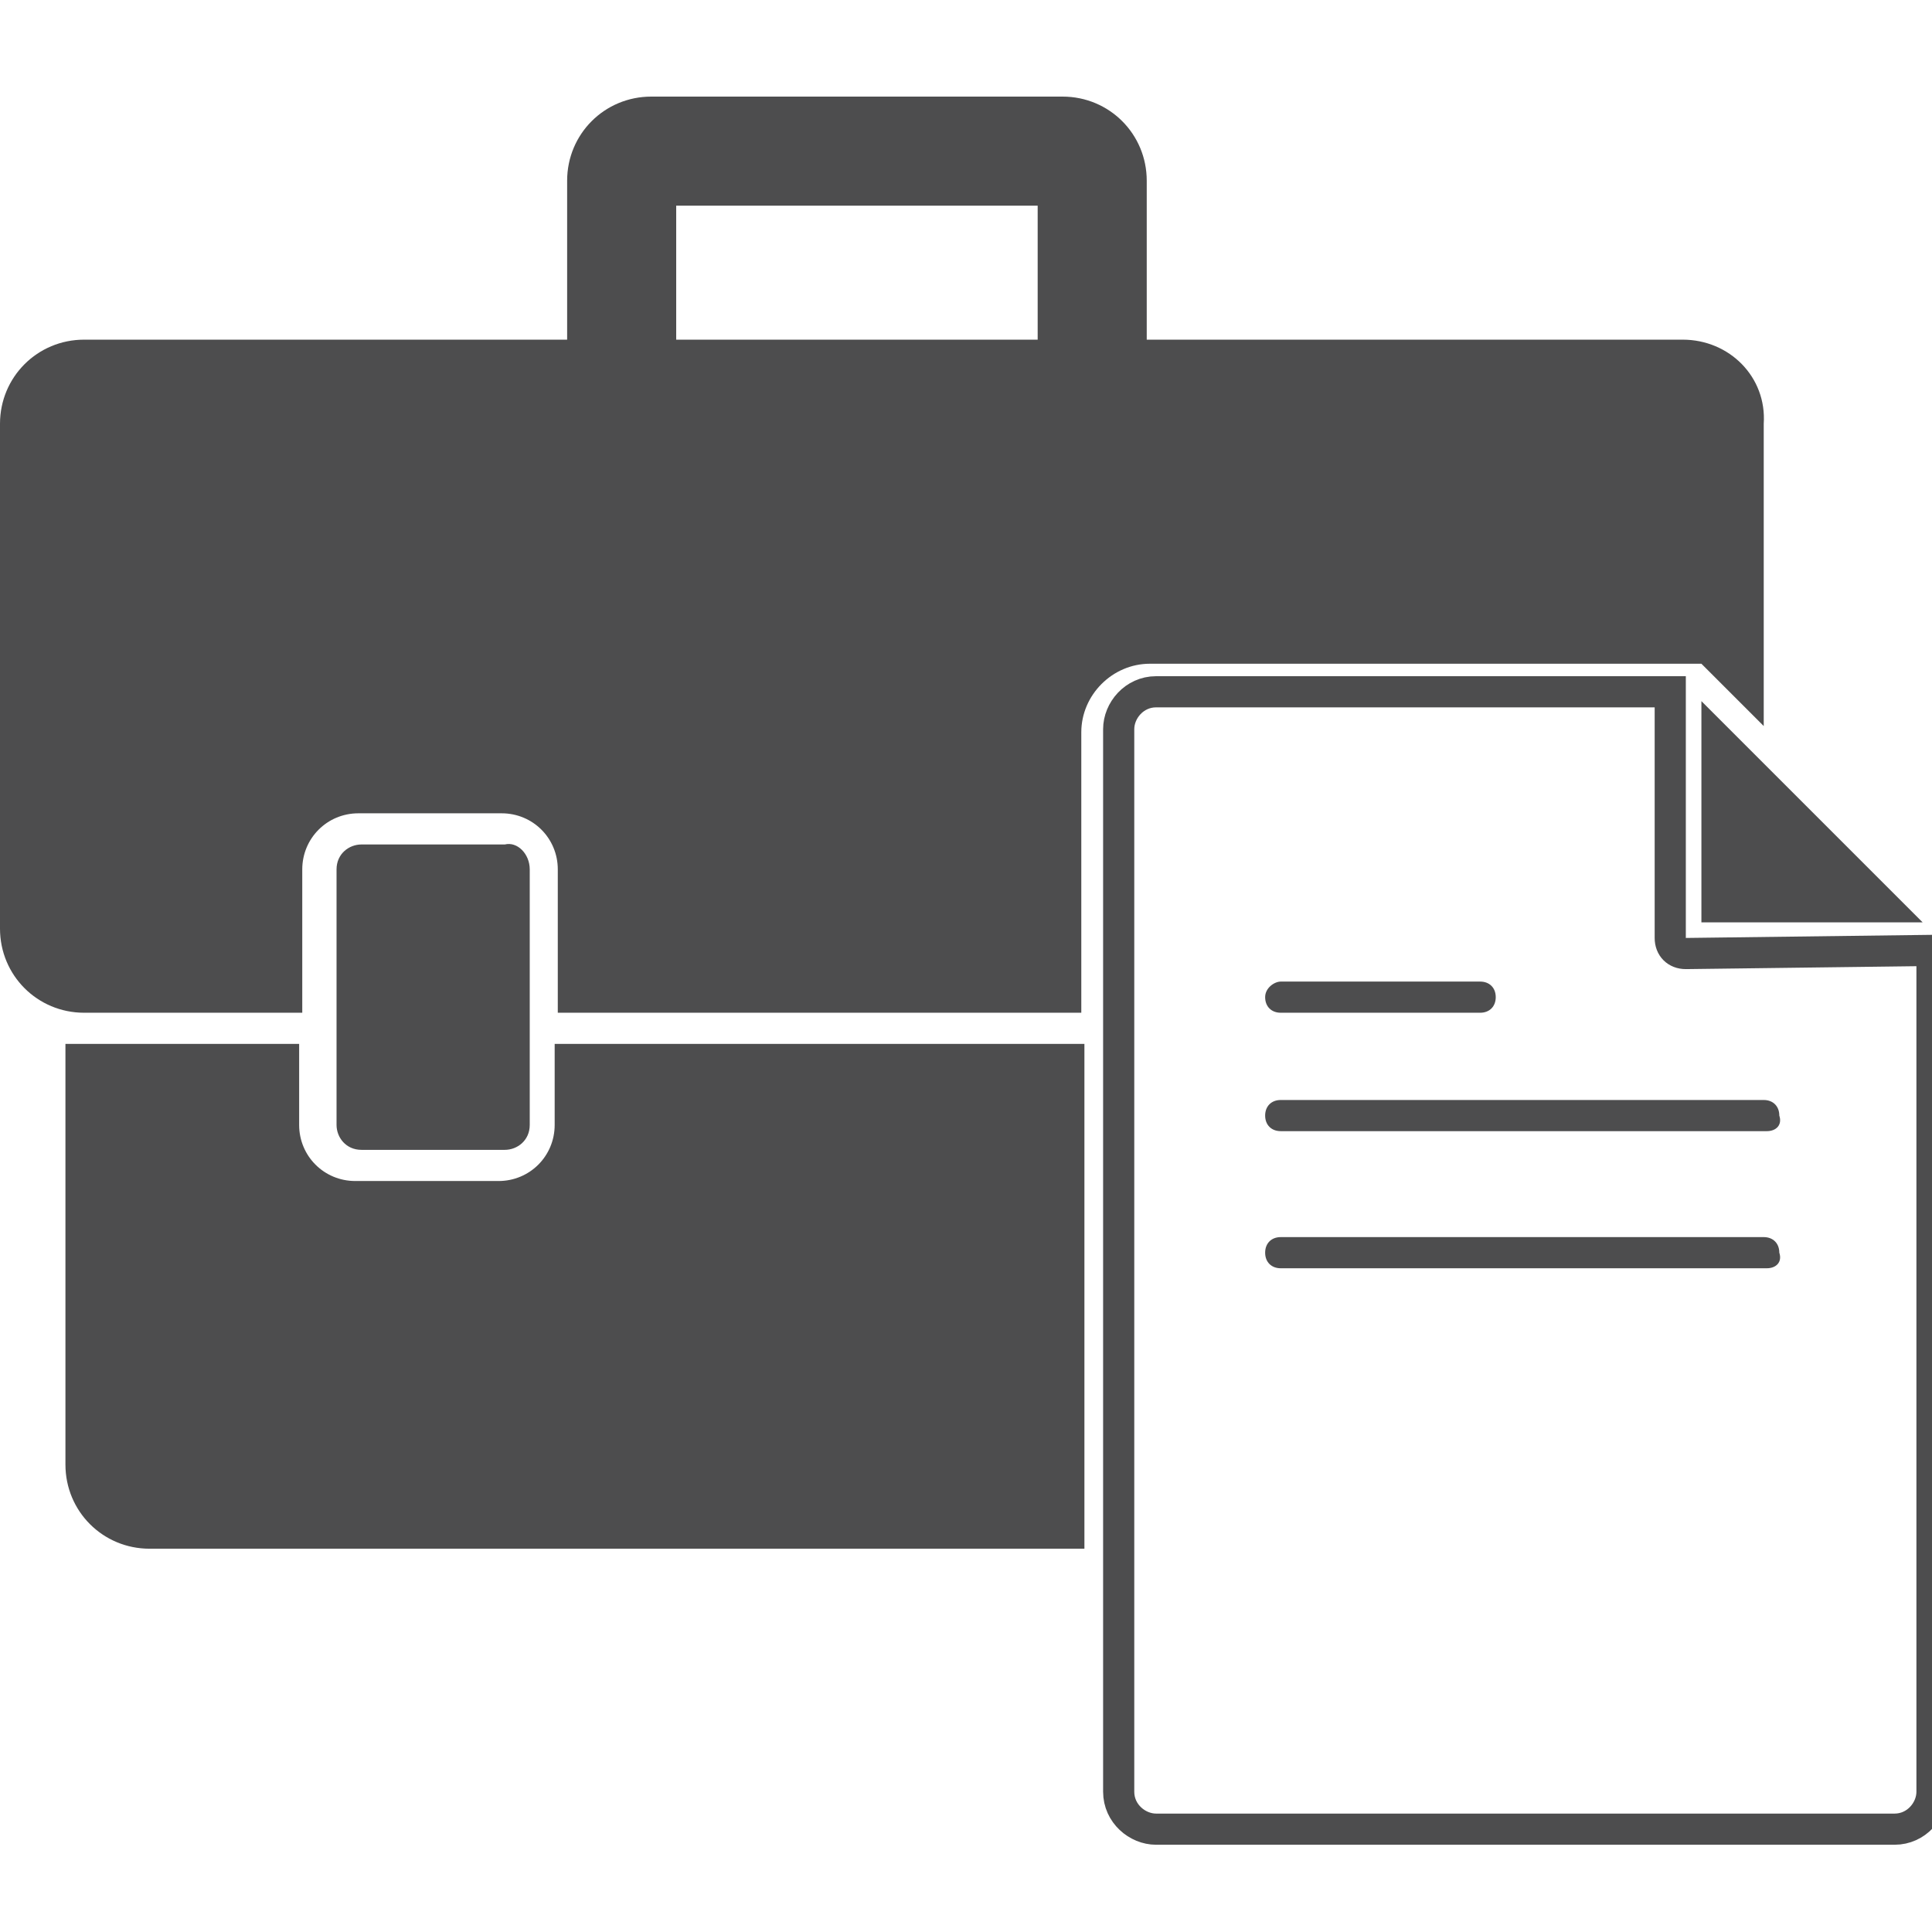
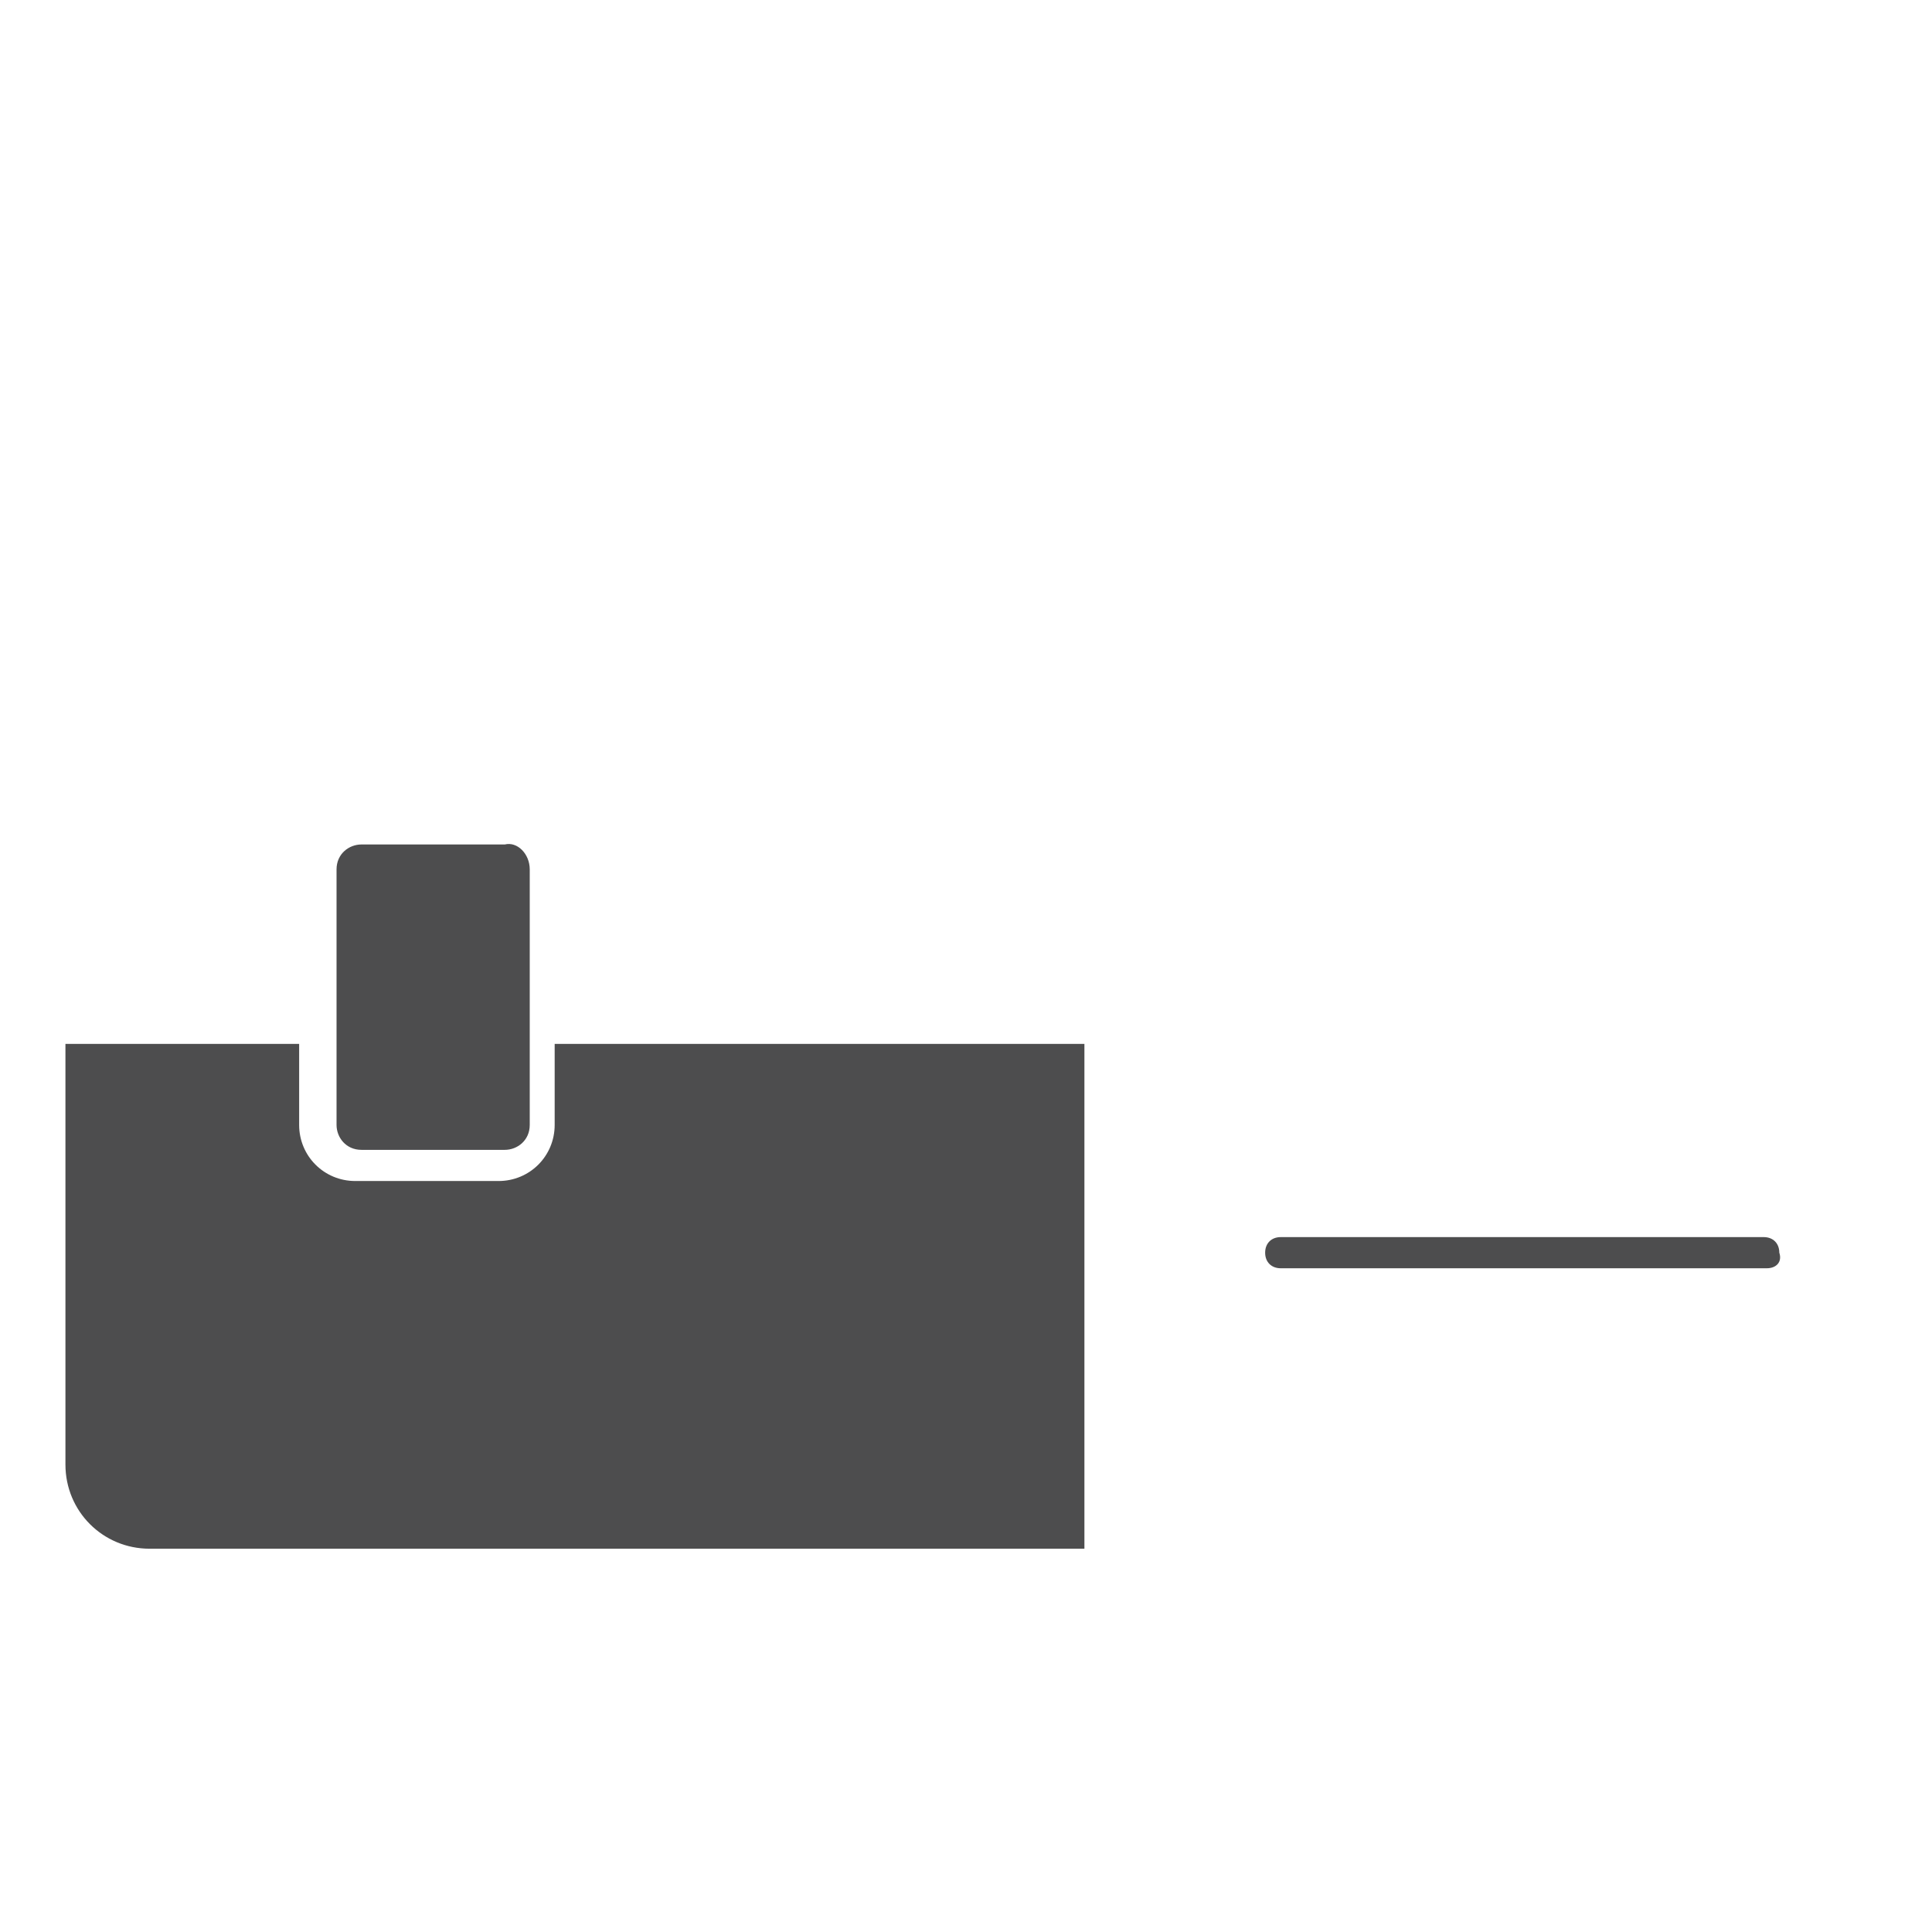
<svg xmlns="http://www.w3.org/2000/svg" version="1.1" id="Glyph_icon" x="0px" y="0px" viewBox="0 0 62 62" style="enable-background:new 0 0 62 62;" xml:space="preserve">
  <style type="text/css">
	.st0{fill:#4D4D4E;}
	.st1{fill:none;stroke:#4D4D4E;stroke-miterlimit:10;}
</style>
-   <path class="st0" d="M54.6,22.5v7.1h7.1L54.6,22.5z" />
-   <path class="st1" d="M54.1,30.6c-0.3,0-0.5-0.2-0.5-0.5v-7.9H37.1c-0.7,0-1.2,0.6-1.2,1.2v34.1c0,0.7,0.6,1.2,1.2,1.2h23.7  c0.7,0,1.2-0.6,1.2-1.2v-27L54.1,30.6z" />
-   <path class="st0" d="M41.1,31.5h6.4c0.3,0,0.5,0.2,0.5,0.5s-0.2,0.5-0.5,0.5h-6.4c-0.3,0-0.5-0.2-0.5-0.5S40.9,31.5,41.1,31.5z" />
  <path class="st0" d="M56.7,40.7H41.1c-0.3,0-0.5-0.2-0.5-0.5s0.2-0.5,0.5-0.5h15.5c0.3,0,0.5,0.2,0.5,0.5  C57.2,40.5,57,40.7,56.7,40.7z" />
-   <path class="st0" d="M56.7,36.3H41.1c-0.3,0-0.5-0.2-0.5-0.5s0.2-0.5,0.5-0.5h15.5c0.3,0,0.5,0.2,0.5,0.5  C57.2,36.1,57,36.3,56.7,36.3z" />
  <path class="st0" d="M34.8,33.5v16.2h-30c-1.5,0-2.7-1.2-2.7-2.7V33.5h7.5v2.6c0,1,0.8,1.8,1.8,1.8H16c1,0,1.8-0.8,1.8-1.8v-2.6  H34.8z" />
  <path class="st0" d="M17,27.9v8.2c0,0.5-0.4,0.8-0.8,0.8h-4.6c-0.5,0-0.8-0.4-0.8-0.8v-8.2c0-0.5,0.4-0.8,0.8-0.8h4.6  C16.6,27,17,27.4,17,27.9z" />
-   <path class="st0" d="M54,10.9H36.8V5.8c0-1.5-1.2-2.7-2.7-2.7H20.9c-1.5,0-2.7,1.2-2.7,2.7v5.1H2.7c-1.5,0-2.7,1.2-2.7,2.7v16.2  c0,1.5,1.2,2.7,2.7,2.7h7v-4.6c0-1,0.8-1.8,1.8-1.8h4.6c1,0,1.8,0.8,1.8,1.8v4.6h16.8v-9c0-1.2,1-2.2,2.2-2.2h17.7l2,2v-9.7  C56.7,12.1,55.5,10.9,54,10.9L54,10.9z M33.3,10.9H21.7V6.6h11.6C33.3,6.6,33.3,10.9,33.3,10.9z" />
</svg>